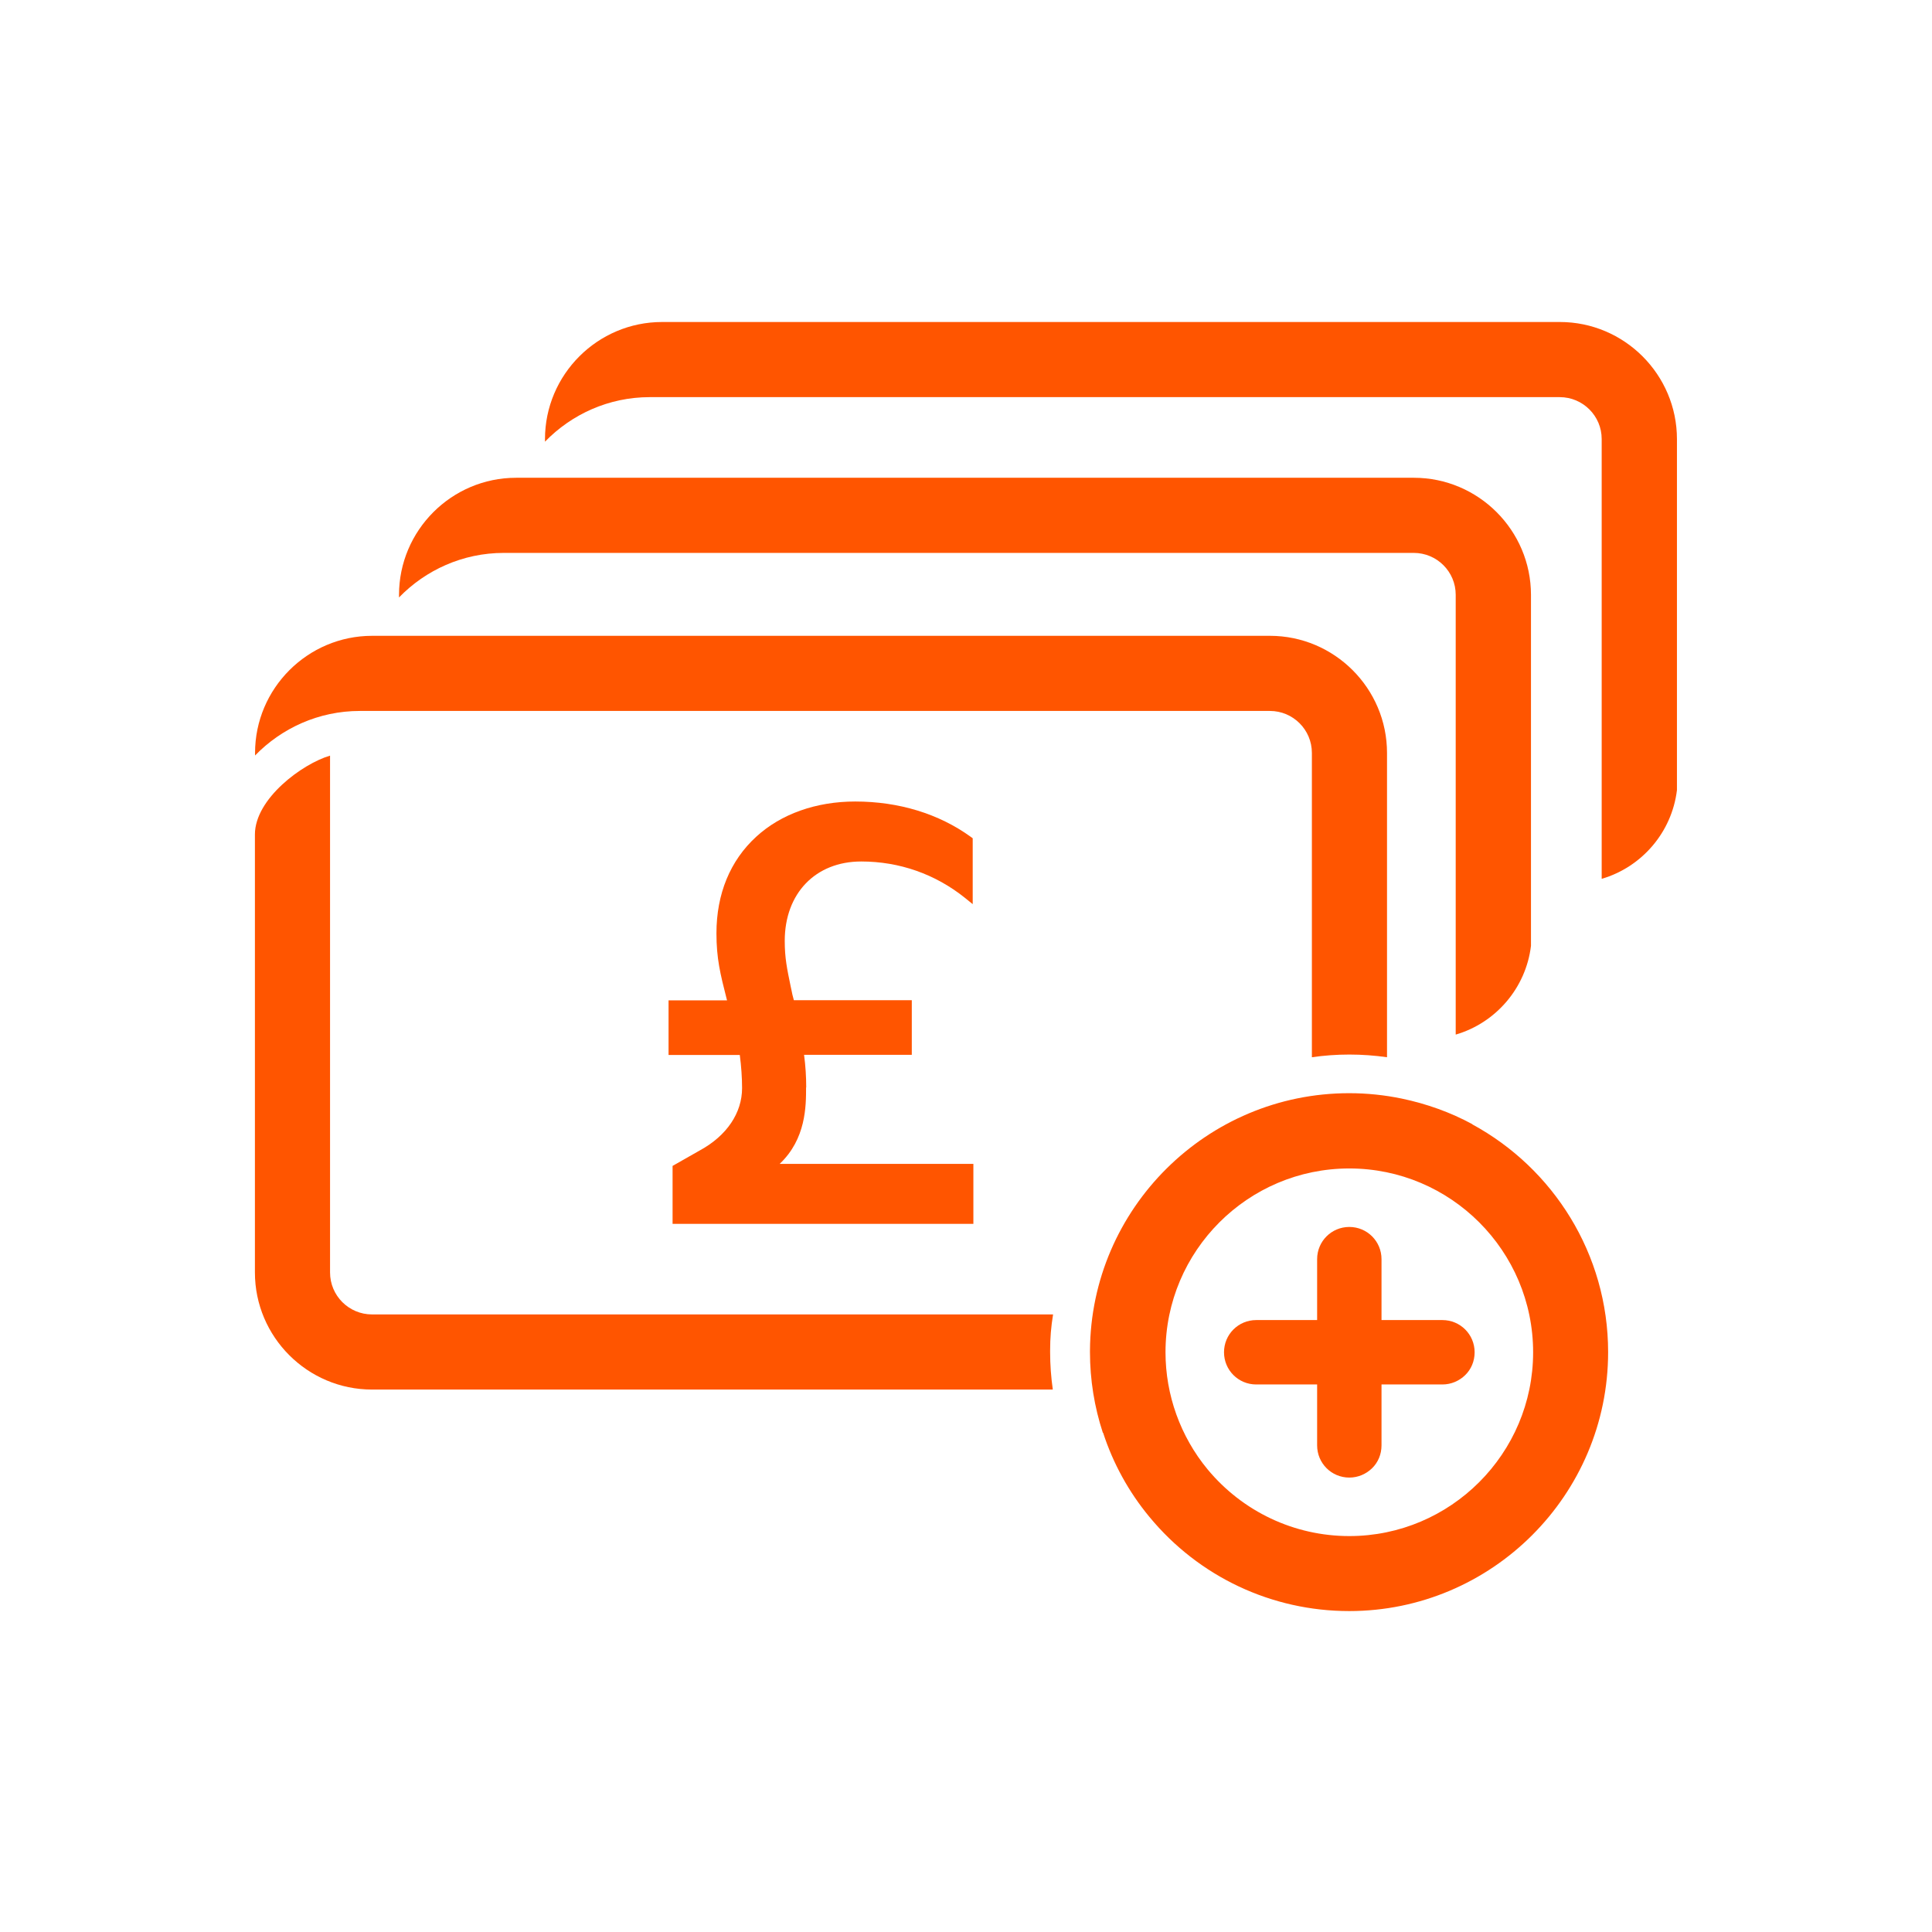
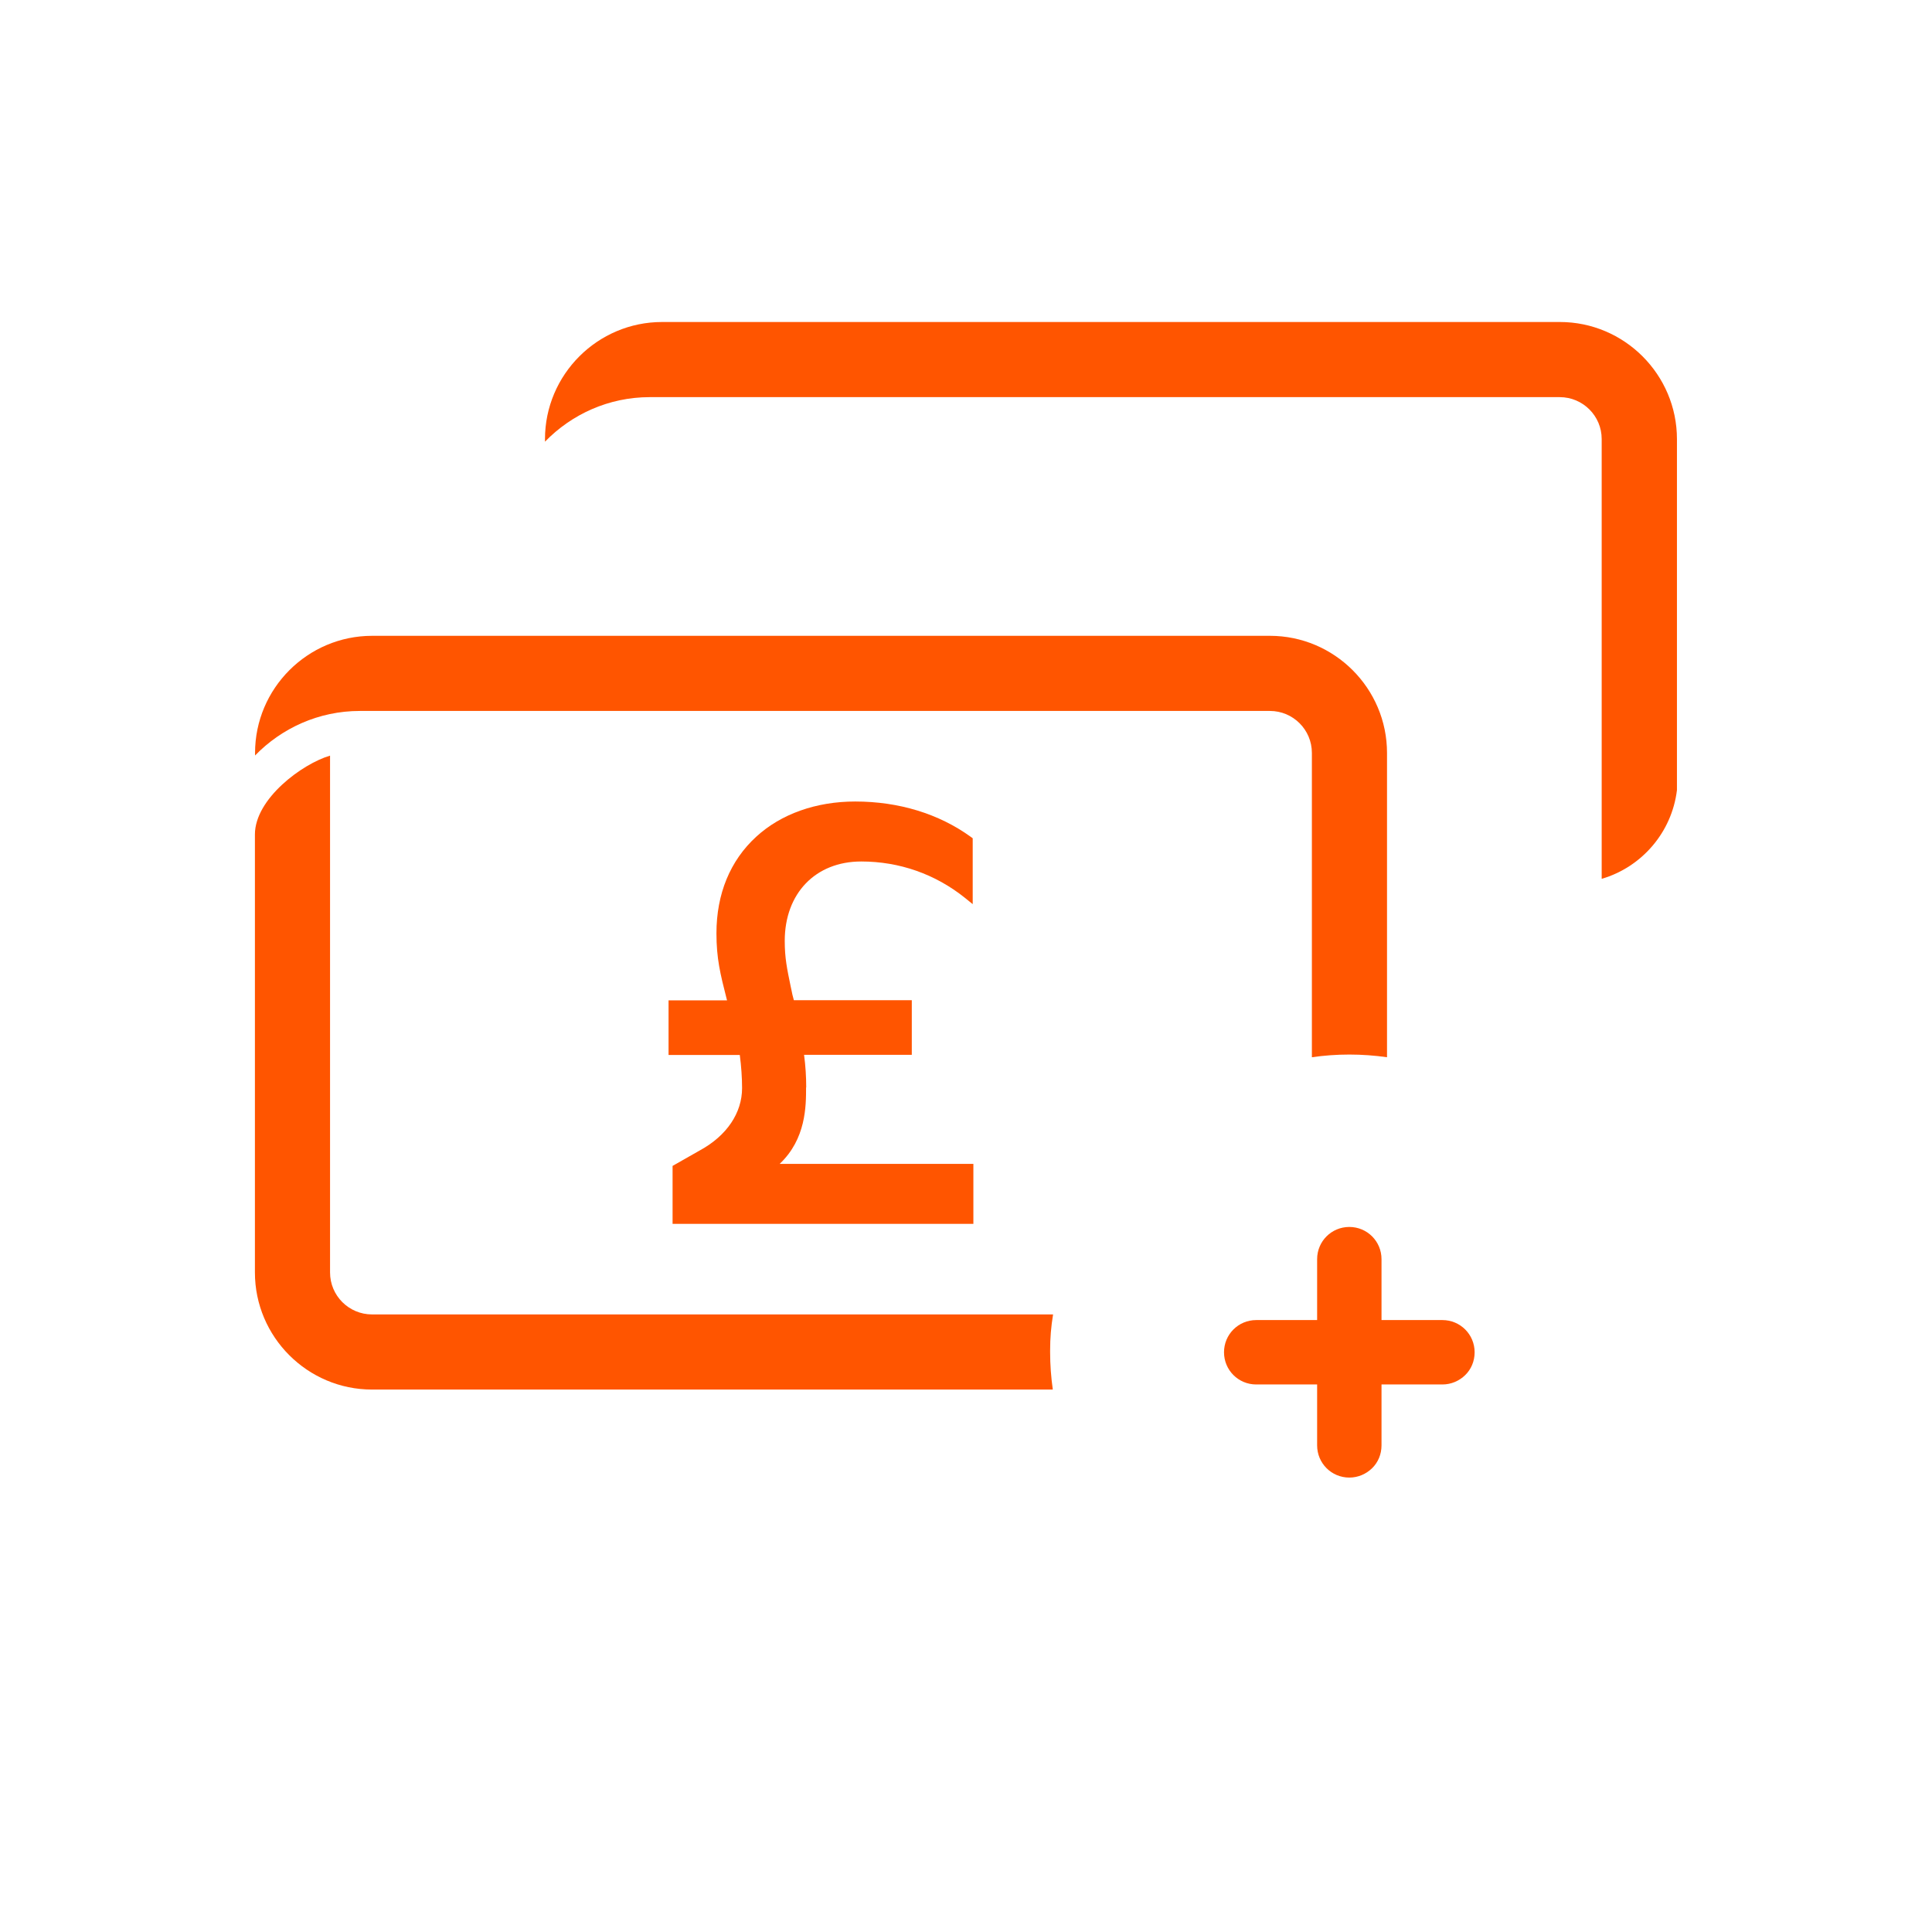
<svg xmlns="http://www.w3.org/2000/svg" width="144" height="144" viewBox="0 0 144 144" fill="none">
  <g clip-path="url(#clip0_11619_1491)">
-     <path d="M108.51 77.11C111.48 76.24 113.73 73.65 114.11 70.5V44.34C114.11 39.53 110.19 35.61 105.38 35.61H38.47C33.66 35.61 29.74 39.53 29.74 44.34V44.53C31.72 42.49 34.49 41.21 37.55 41.21H105.37C107.1 41.21 108.5 42.61 108.5 44.33V77.1L108.51 77.11Z" fill="#FF5500" />
    <path d="M119.39 65.5C122.36 64.63 124.61 62.04 124.99 58.89V32.73C124.99 27.92 121.07 24 116.26 24H49.35C44.54 24 40.62 27.92 40.62 32.73V32.92C42.6 30.88 45.37 29.6 48.43 29.6H116.25C117.98 29.6 119.38 31 119.38 32.72V65.49L119.39 65.5Z" fill="#FF5500" />
    <path d="M60.09 81.05C60.09 80.24 60.04 79.44 59.93 78.62H67.96V74.55H59.17L59.06 74.13C59.02 73.91 58.97 73.71 58.93 73.51C58.66 72.2 58.49 71.41 58.49 70.13C58.49 66.59 60.78 64.21 64.19 64.21C67.04 64.21 69.71 65.15 71.92 66.92L72.5 67.39V62.48L72.35 62.37C69.97 60.65 66.99 59.74 63.74 59.74C60.83 59.74 58.21 60.67 56.37 62.36C54.42 64.14 53.4 66.63 53.4 69.56C53.4 71.43 53.68 72.57 54.16 74.45L54.19 74.56H49.83V78.63H55.14C55.25 79.47 55.31 80.34 55.31 81.1C55.31 82.95 54.17 84.65 52.17 85.74L50.13 86.9V91.22H72.55V86.75H58.11C60.08 84.89 60.08 82.44 60.08 81.05H60.09Z" fill="#FF5500" />
    <path d="M100.57 91.45C99.24 91.45 98.171 92.52 98.171 93.85V98.39H93.63C92.3 98.39 91.231 99.46 91.231 100.79C91.231 102.12 92.3 103.19 93.63 103.19H98.171V107.73C98.171 109.06 99.24 110.13 100.57 110.13C101.23 110.13 101.83 109.86 102.27 109.43C102.71 109 102.97 108.4 102.97 107.73V103.19H107.51C108.17 103.19 108.77 102.92 109.21 102.49C109.65 102.06 109.91 101.46 109.91 100.79C109.91 99.46 108.84 98.39 107.51 98.39H102.97V93.85C102.97 92.52 101.9 91.45 100.57 91.45Z" fill="#FF5500" />
-     <path d="M109.74 83.81V83.79C108.12 82.91 106.34 82.27 104.47 81.88C103.21 81.62 101.9 81.48 100.56 81.48C89.95 81.48 81.3 90.08 81.24 100.67C81.24 100.67 81.24 100.74 81.24 100.78C81.24 102.84 81.57 104.87 82.2 106.79H82.22C82.96 109.07 84.13 111.2 85.67 113.06C89.35 117.52 94.78 120.08 100.56 120.08C111.2 120.08 119.86 111.42 119.86 100.78C119.86 93.46 115.76 87.07 109.73 83.8L109.74 83.81ZM100.57 114.49C96.47 114.49 92.62 112.67 90 109.51C87.98 107.06 86.87 103.97 86.87 100.79C86.87 93.24 93.01 87.09 100.57 87.09C108.13 87.09 114.27 93.24 114.27 100.79C114.27 108.34 108.12 114.49 100.57 114.49Z" fill="#FF5500" />
    <path d="M78.47 103.57C78.34 102.65 78.27 101.73 78.27 100.79C78.27 100.75 78.27 100.67 78.27 100.67C78.27 99.7 78.34 98.9 78.49 97.97H27.73C26 97.97 24.6 96.57 24.6 94.84V56.32C22.55 56.92 19 59.52 19 62.2V61.77V94.84C19 99.65 22.92 103.57 27.73 103.57H78.47Z" fill="#FF5500" />
    <path d="M103.38 78.8C102.46 78.67 101.53 78.6 100.57 78.6C99.61 78.6 98.69 78.67 97.78 78.8V59.39V56.12C97.78 54.39 96.38 52.99 94.65 52.99H26.82C23.76 52.99 20.99 54.27 19.01 56.31V56.12C19.01 51.31 22.93 47.39 27.74 47.39H94.65C99.46 47.39 103.38 51.31 103.38 56.12V78.8Z" fill="#FF5500" />
  </g>
  <defs>
    <clipPath id="clip0_11619_1491">
      <rect width="105.99" height="96.09" fill="white" transform="translate(19 24)" />
    </clipPath>
  </defs>
</svg>